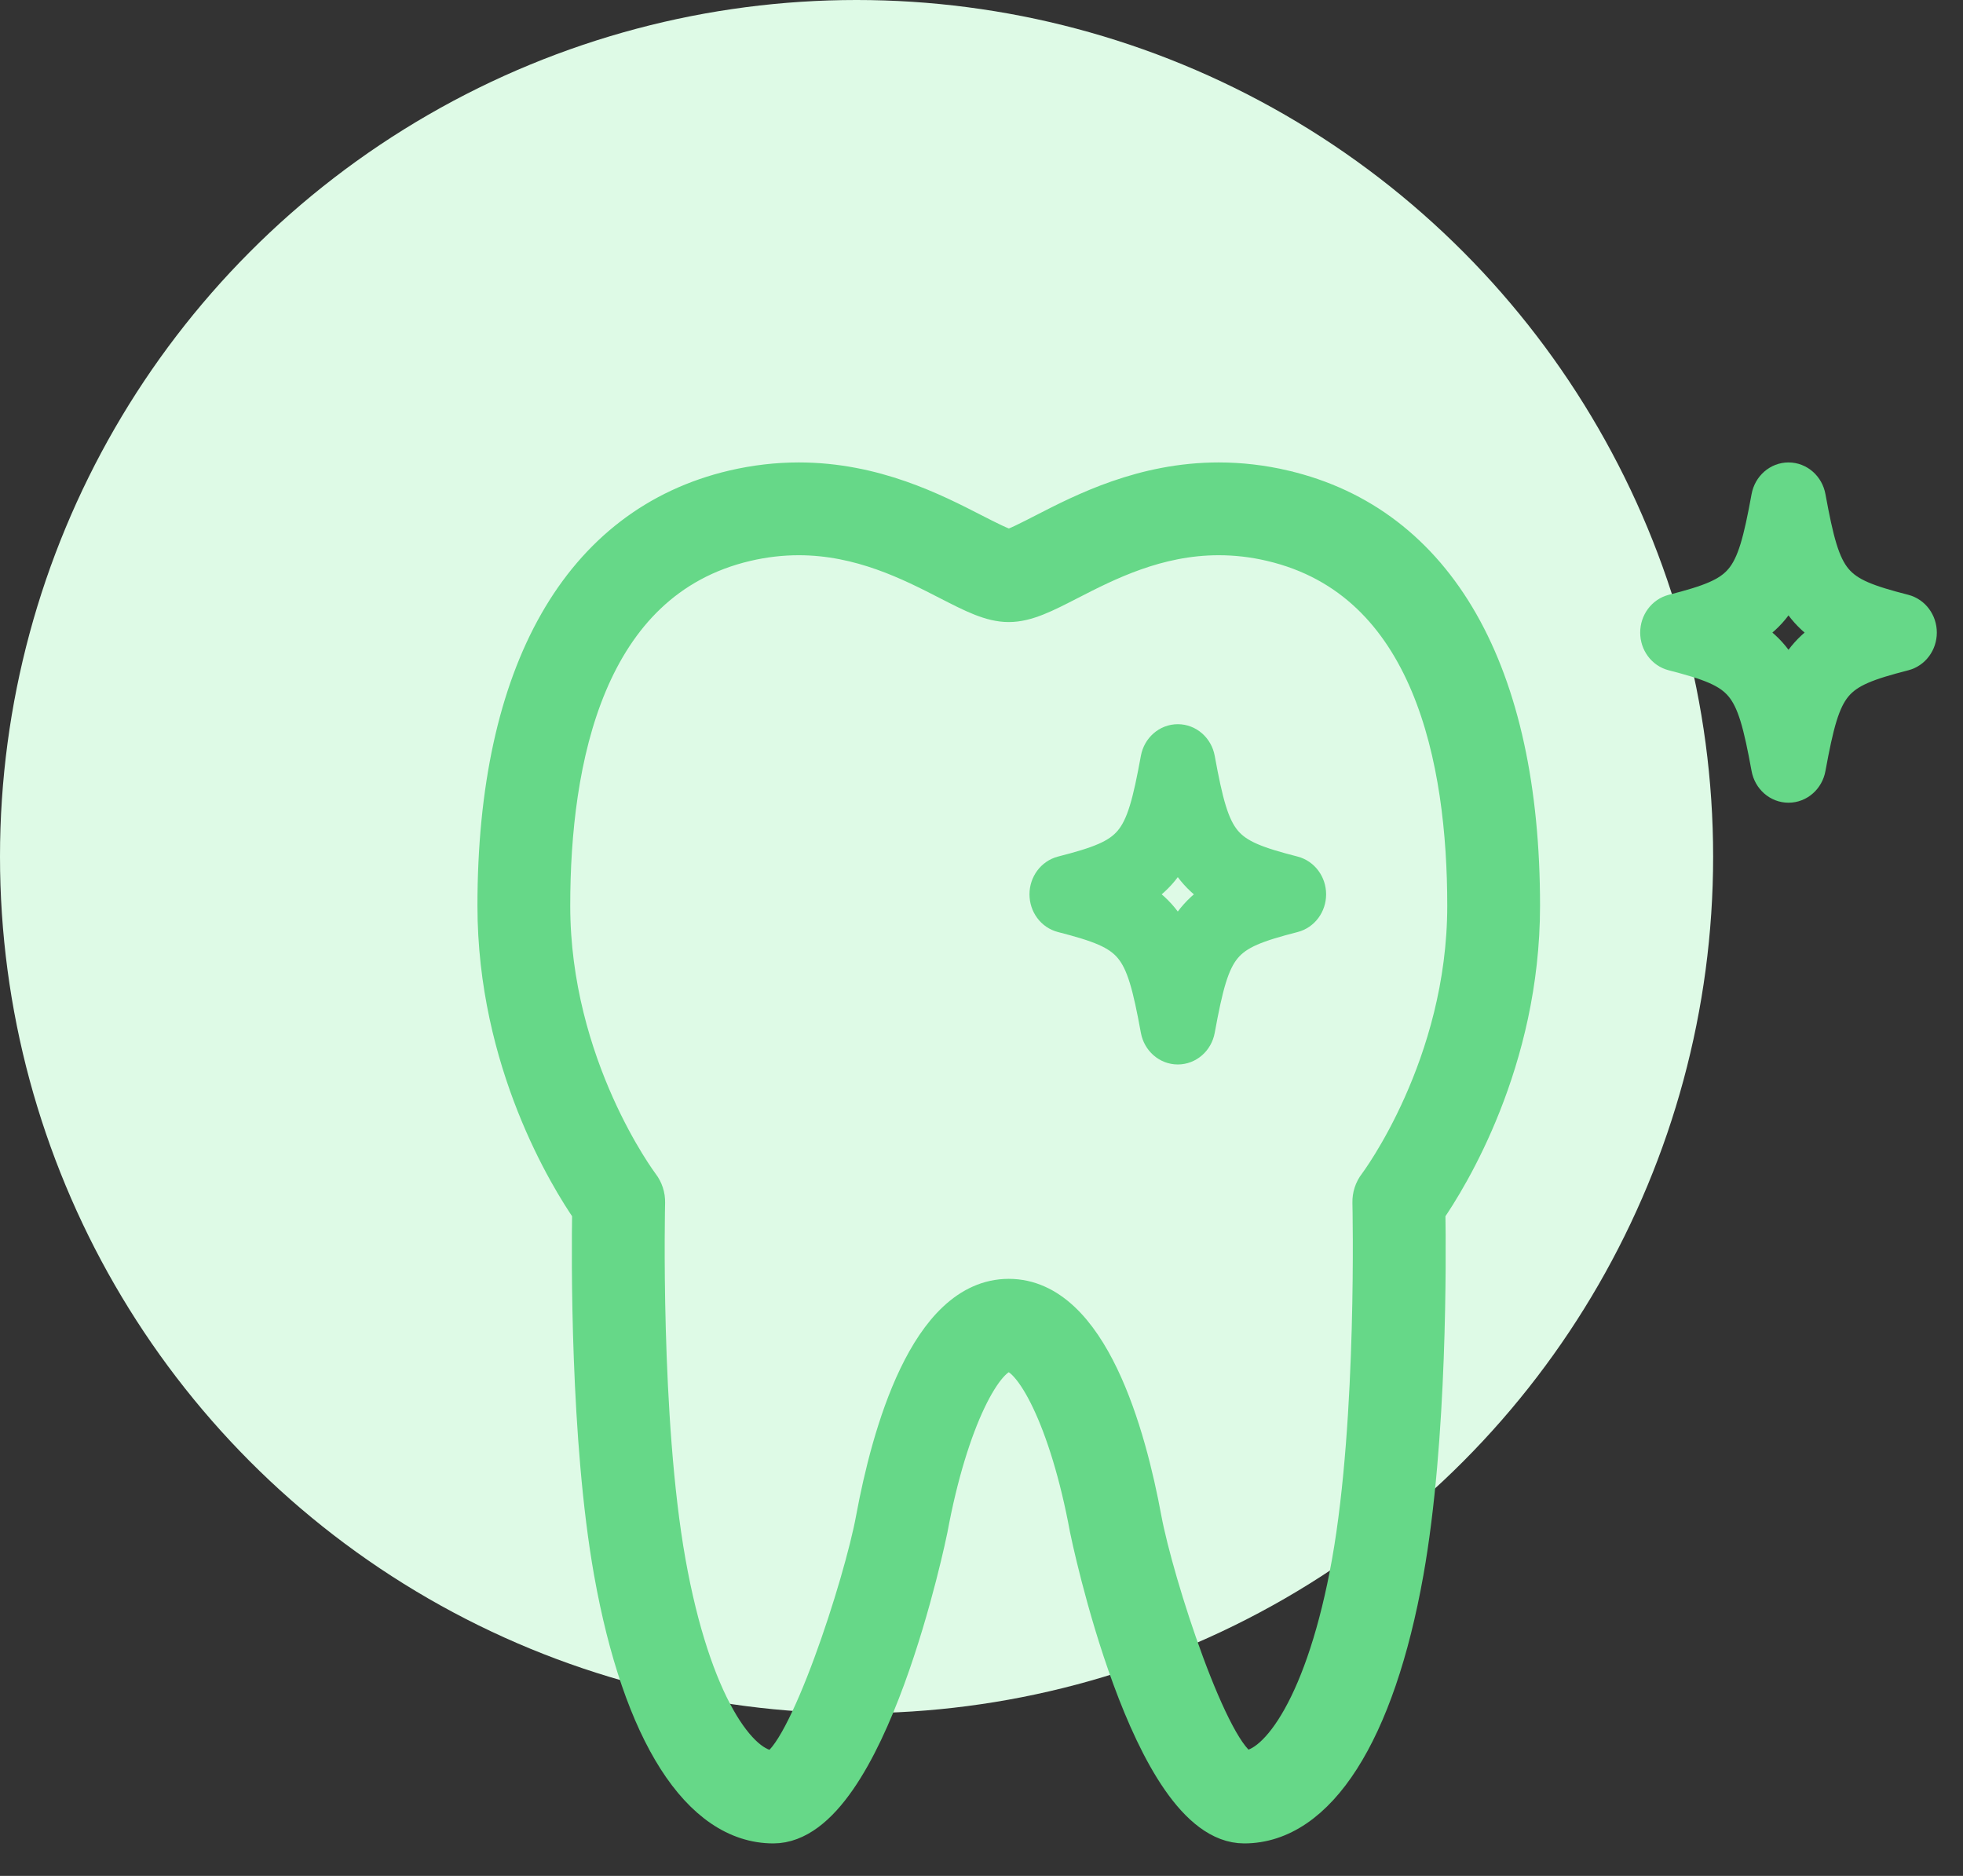
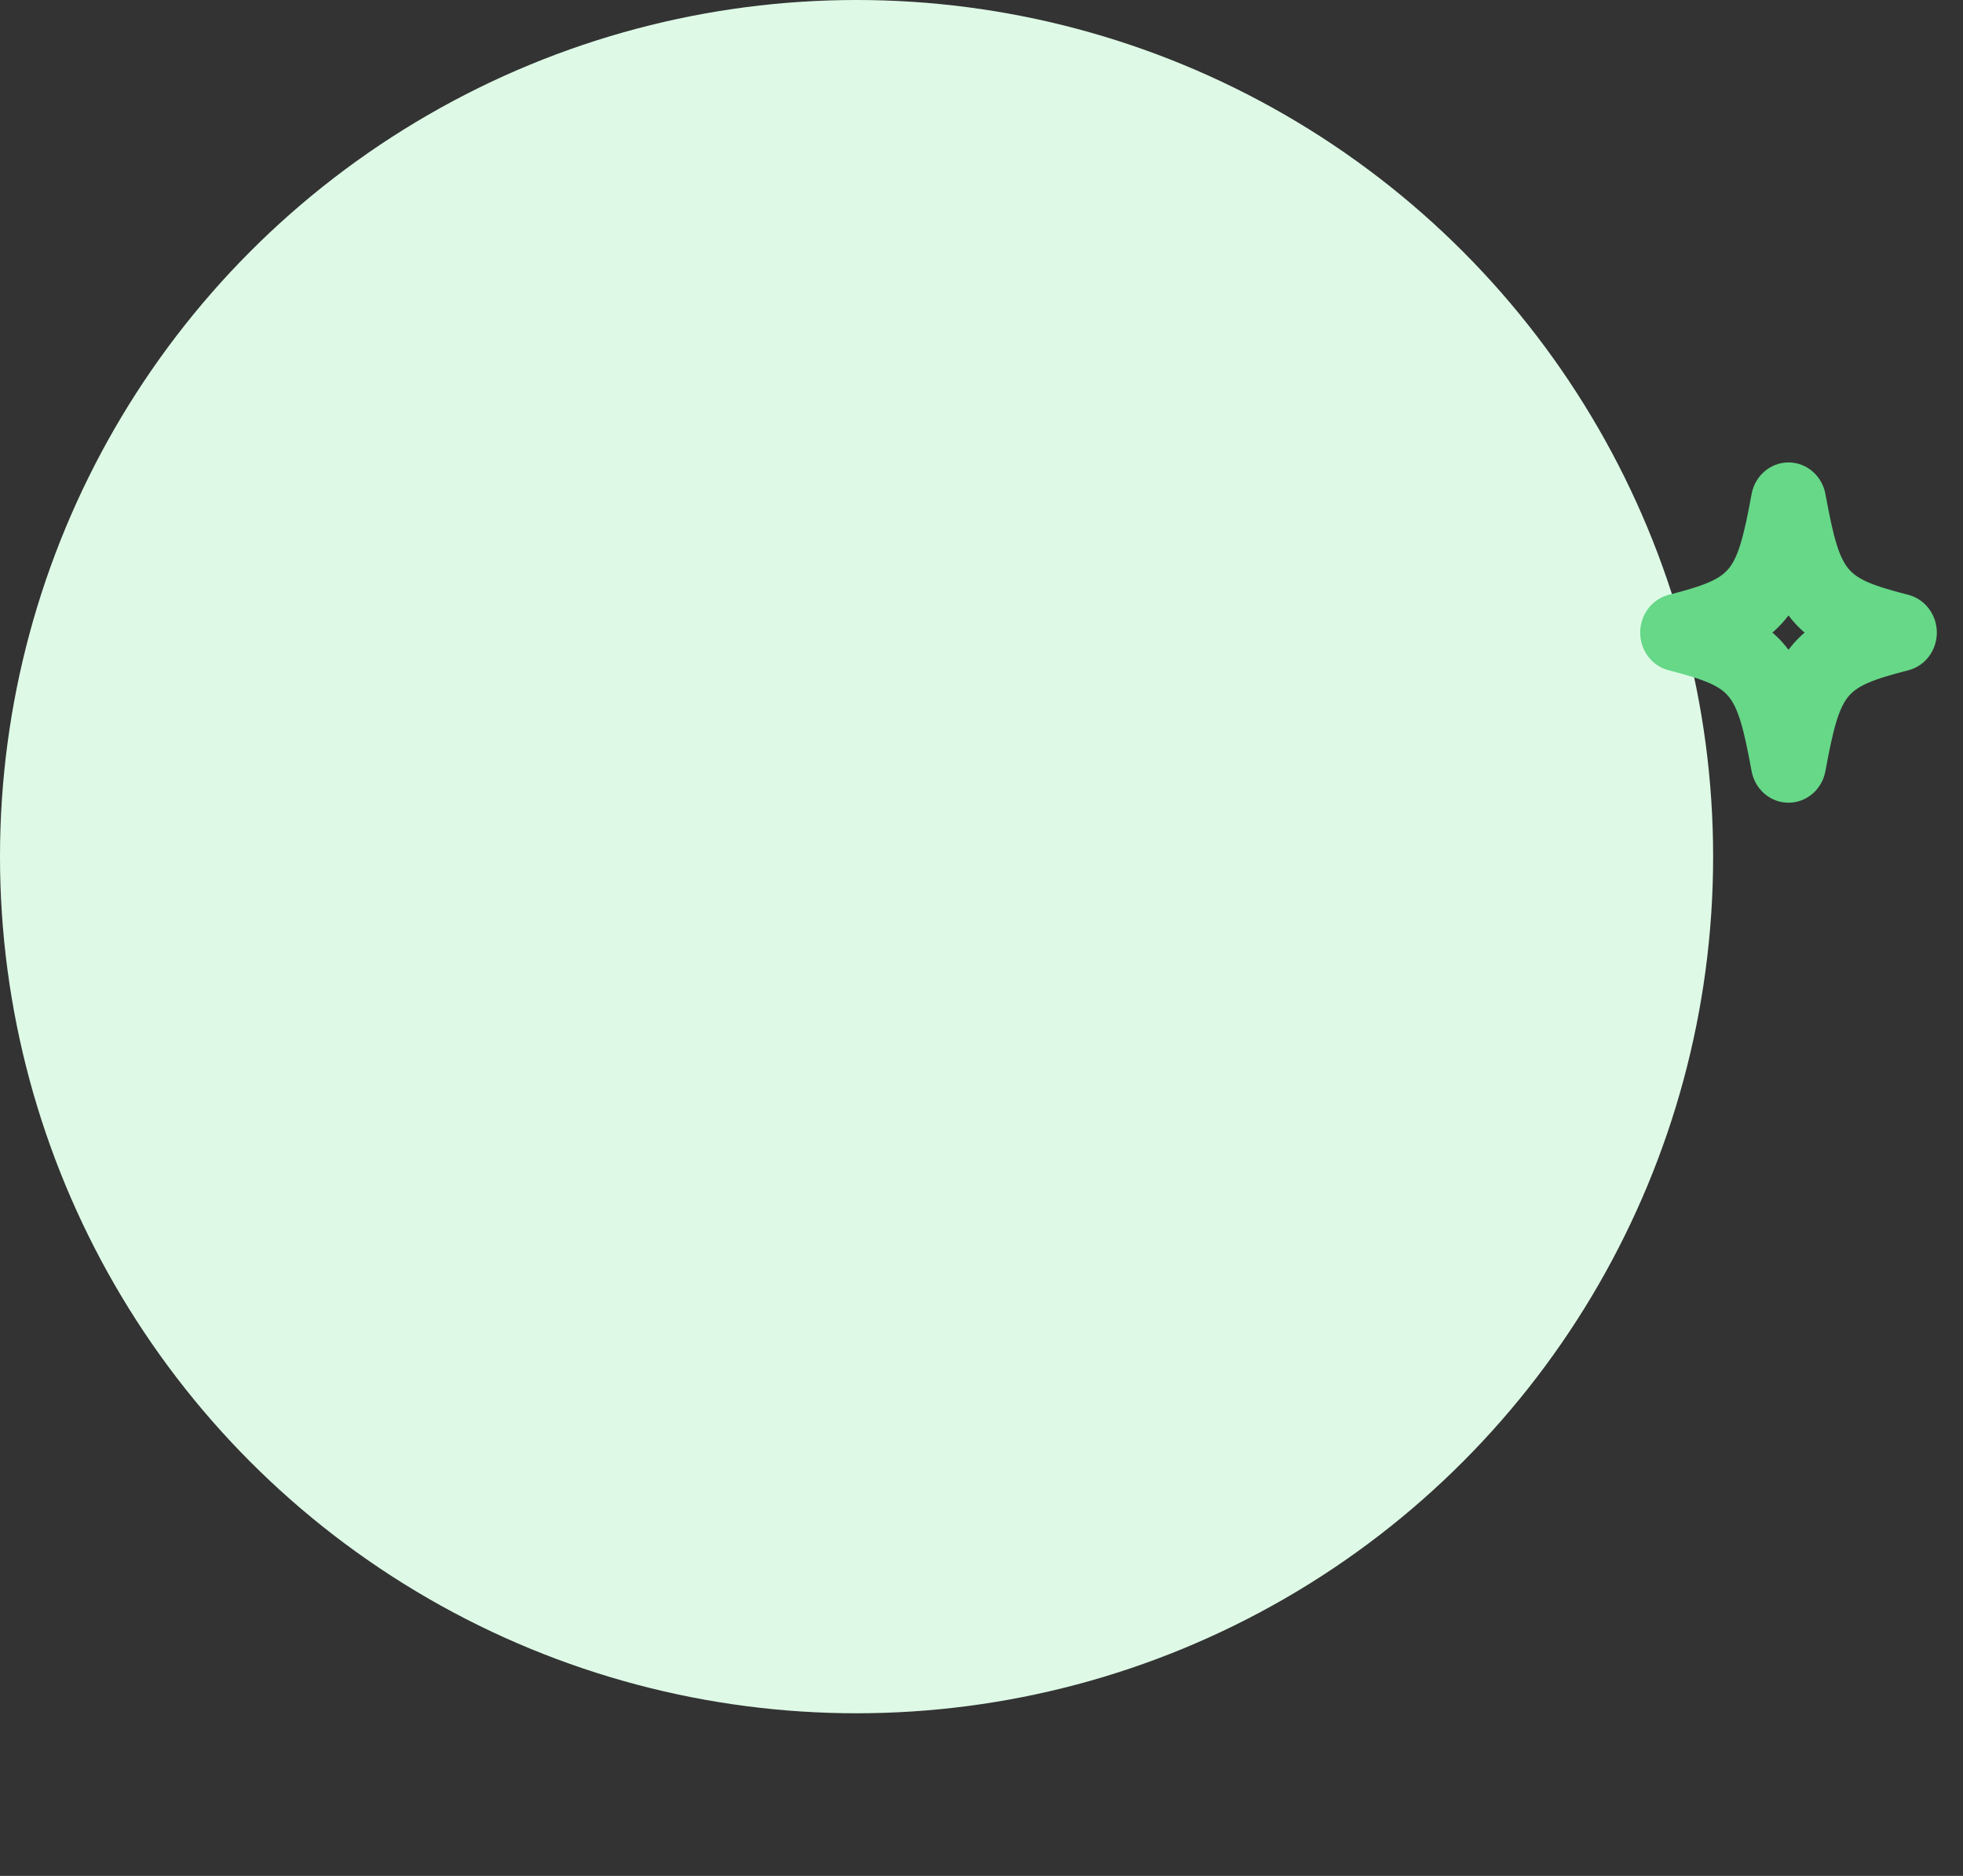
<svg xmlns="http://www.w3.org/2000/svg" width="45" height="43" viewBox="0 0 45 43" fill="none">
  <rect x="0" y="0" width="45" height="43" fill="#333333" stroke="none" />
  <circle cx="19.636" cy="19.636" r="19.636" fill="#DEFAE6" />
-   <path d="M29.647 20.022C28 19.599 27.816 19.378 27.453 17.398C27.411 17.167 27.221 17 27 17C26.779 17 26.589 17.167 26.547 17.398C26.184 19.379 26 19.599 24.353 20.022C24.146 20.076 24 20.273 24 20.5C24 20.727 24.145 20.924 24.353 20.977C26 21.401 26.184 21.622 26.547 23.602C26.589 23.833 26.779 24 27 24C27.221 24 27.411 23.833 27.453 23.602C27.816 21.622 28 21.401 29.647 20.977C29.854 20.924 30 20.727 30 20.5C30 20.273 29.854 20.076 29.647 20.022V20.022ZM27 21.701C26.758 21.133 26.432 20.773 25.921 20.5C26.432 20.227 26.758 19.868 27 19.3C27.242 19.868 27.568 20.228 28.079 20.5C27.568 20.773 27.242 21.133 27 21.701Z" fill="#66D888" stroke="#66D888" stroke-width="0.8" />
  <path d="M43.647 14.022C42 13.599 41.816 13.378 41.453 11.398C41.411 11.167 41.221 11 41 11C40.779 11 40.589 11.167 40.547 11.398C40.184 13.379 40 13.599 38.353 14.022C38.146 14.076 38 14.273 38 14.5C38 14.727 38.145 14.924 38.353 14.977C40 15.402 40.184 15.622 40.547 17.602C40.589 17.833 40.779 18 41 18C41.221 18 41.411 17.833 41.453 17.602C41.816 15.622 42 15.401 43.647 14.977C43.854 14.924 44 14.727 44 14.5C44 14.273 43.854 14.076 43.647 14.022V14.022ZM41 15.701C40.758 15.133 40.432 14.773 39.921 14.5C40.432 14.227 40.758 13.868 41 13.3C41.242 13.868 41.568 14.228 42.079 14.5C41.568 14.773 41.242 15.133 41 15.701Z" fill="#66D888" stroke="#66D888" stroke-width="0.8" />
-   <path d="M29.438 11.175C28.942 11.059 28.437 11 27.939 11C26.203 11 24.833 11.703 23.926 12.169C23.621 12.326 23.242 12.52 23.133 12.533C23.007 12.52 22.628 12.325 22.323 12.169C21.416 11.704 20.046 11 18.311 11C17.812 11 17.308 11.059 16.811 11.175C13.286 12 11.345 15.405 11.345 20.761C11.345 24.345 13.009 27.025 13.516 27.758C13.499 28.78 13.469 32.985 14.013 36.04C14.673 39.735 16.027 41.855 17.728 41.855C19.938 41.855 21.314 35.113 21.327 35.045C21.79 32.54 22.605 31.043 23.125 31.043C23.645 31.043 24.46 32.54 24.922 35.046C24.935 35.114 26.318 41.855 28.522 41.855C30.223 41.855 31.576 39.736 32.236 36.04C32.781 32.985 32.751 28.781 32.734 27.758C33.241 27.025 34.904 24.345 34.904 20.761C34.905 15.404 32.964 12 29.439 11.176L29.438 11.175ZM31.54 27.145C31.447 27.265 31.399 27.413 31.403 27.565C31.404 27.614 31.517 32.512 30.93 35.806C30.354 39.029 29.288 40.508 28.536 40.526C27.792 40.275 26.504 36.298 26.227 34.803C25.876 32.903 25.006 29.714 23.125 29.714C21.243 29.714 20.373 32.903 20.021 34.804C19.746 36.304 18.45 40.303 17.727 40.526C16.974 40.526 15.899 39.049 15.32 35.806C14.732 32.512 14.846 27.614 14.847 27.566C14.851 27.414 14.802 27.266 14.71 27.146C14.69 27.119 12.672 24.432 12.672 20.76C12.672 17.451 13.442 13.326 17.113 12.467C17.51 12.374 17.914 12.327 18.31 12.327C19.724 12.327 20.876 12.918 21.717 13.349C22.293 13.645 22.71 13.859 23.124 13.859C23.539 13.859 23.955 13.646 24.532 13.349C25.372 12.918 26.524 12.327 27.938 12.327C28.335 12.327 28.738 12.373 29.135 12.467C32.806 13.326 33.577 17.451 33.577 20.76C33.578 24.432 31.559 27.119 31.54 27.145L31.54 27.145Z" fill="#66D888" stroke="#66D888" stroke-width="0.8" />
</svg>